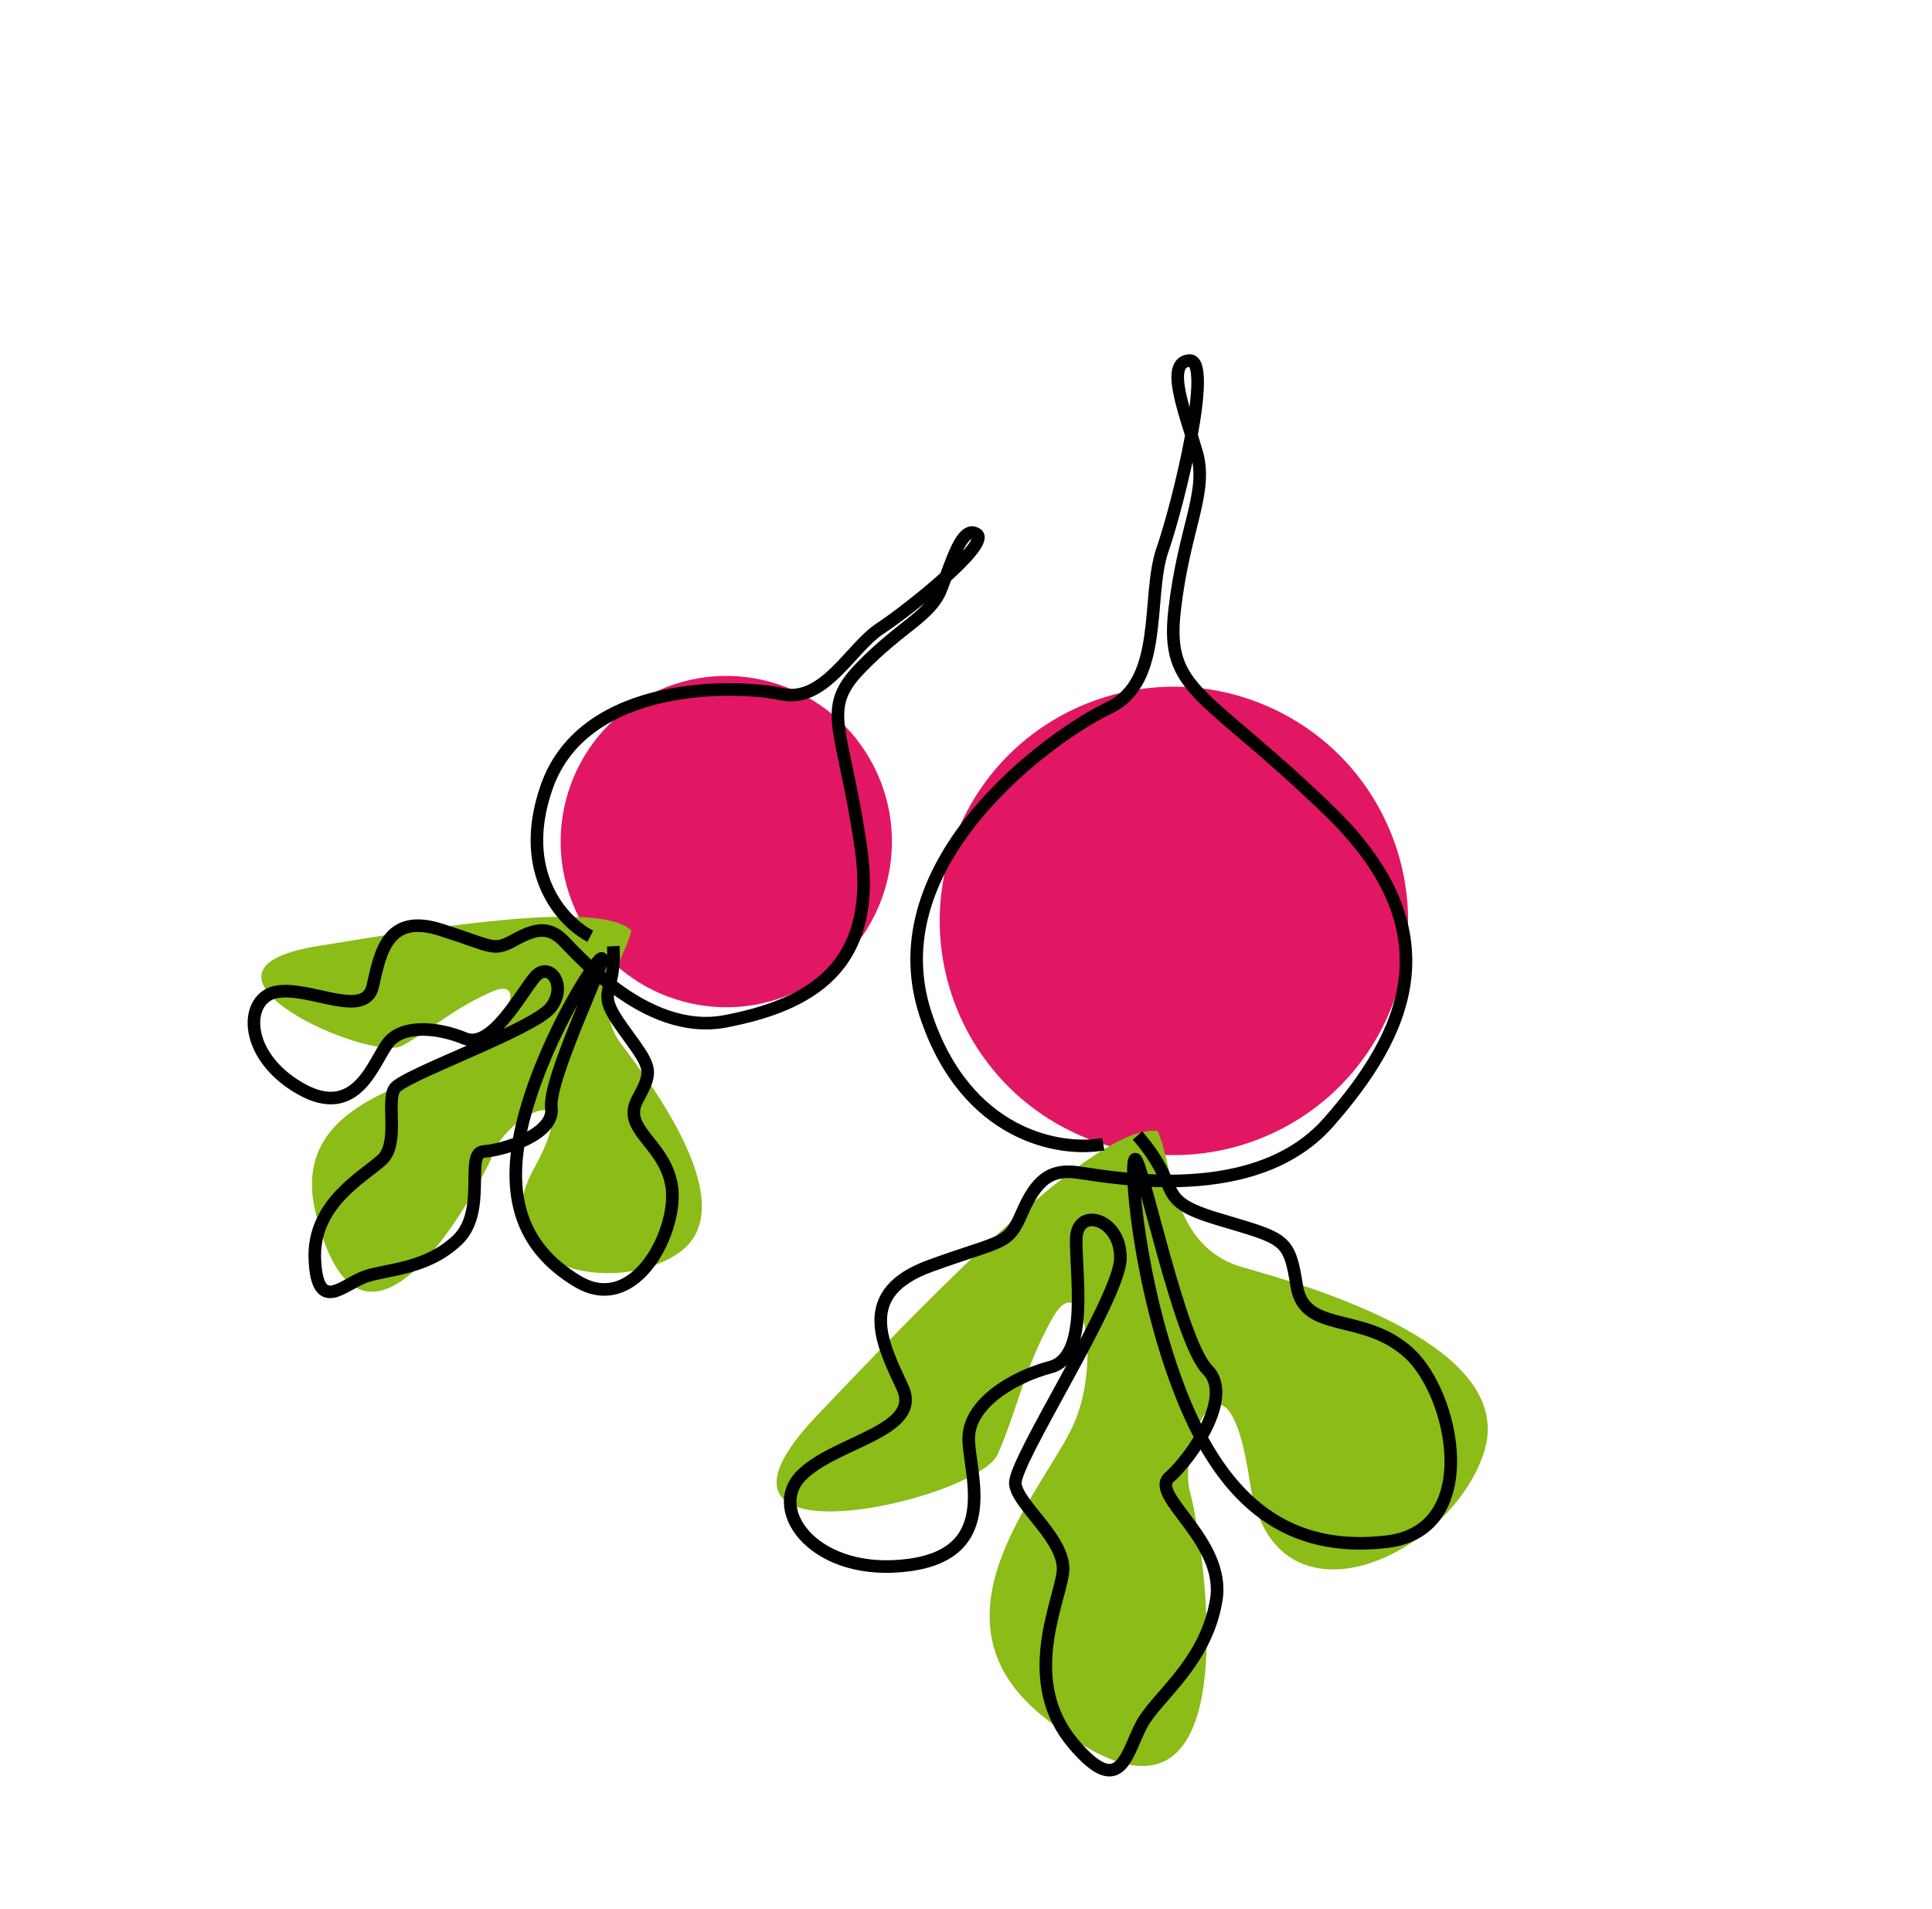
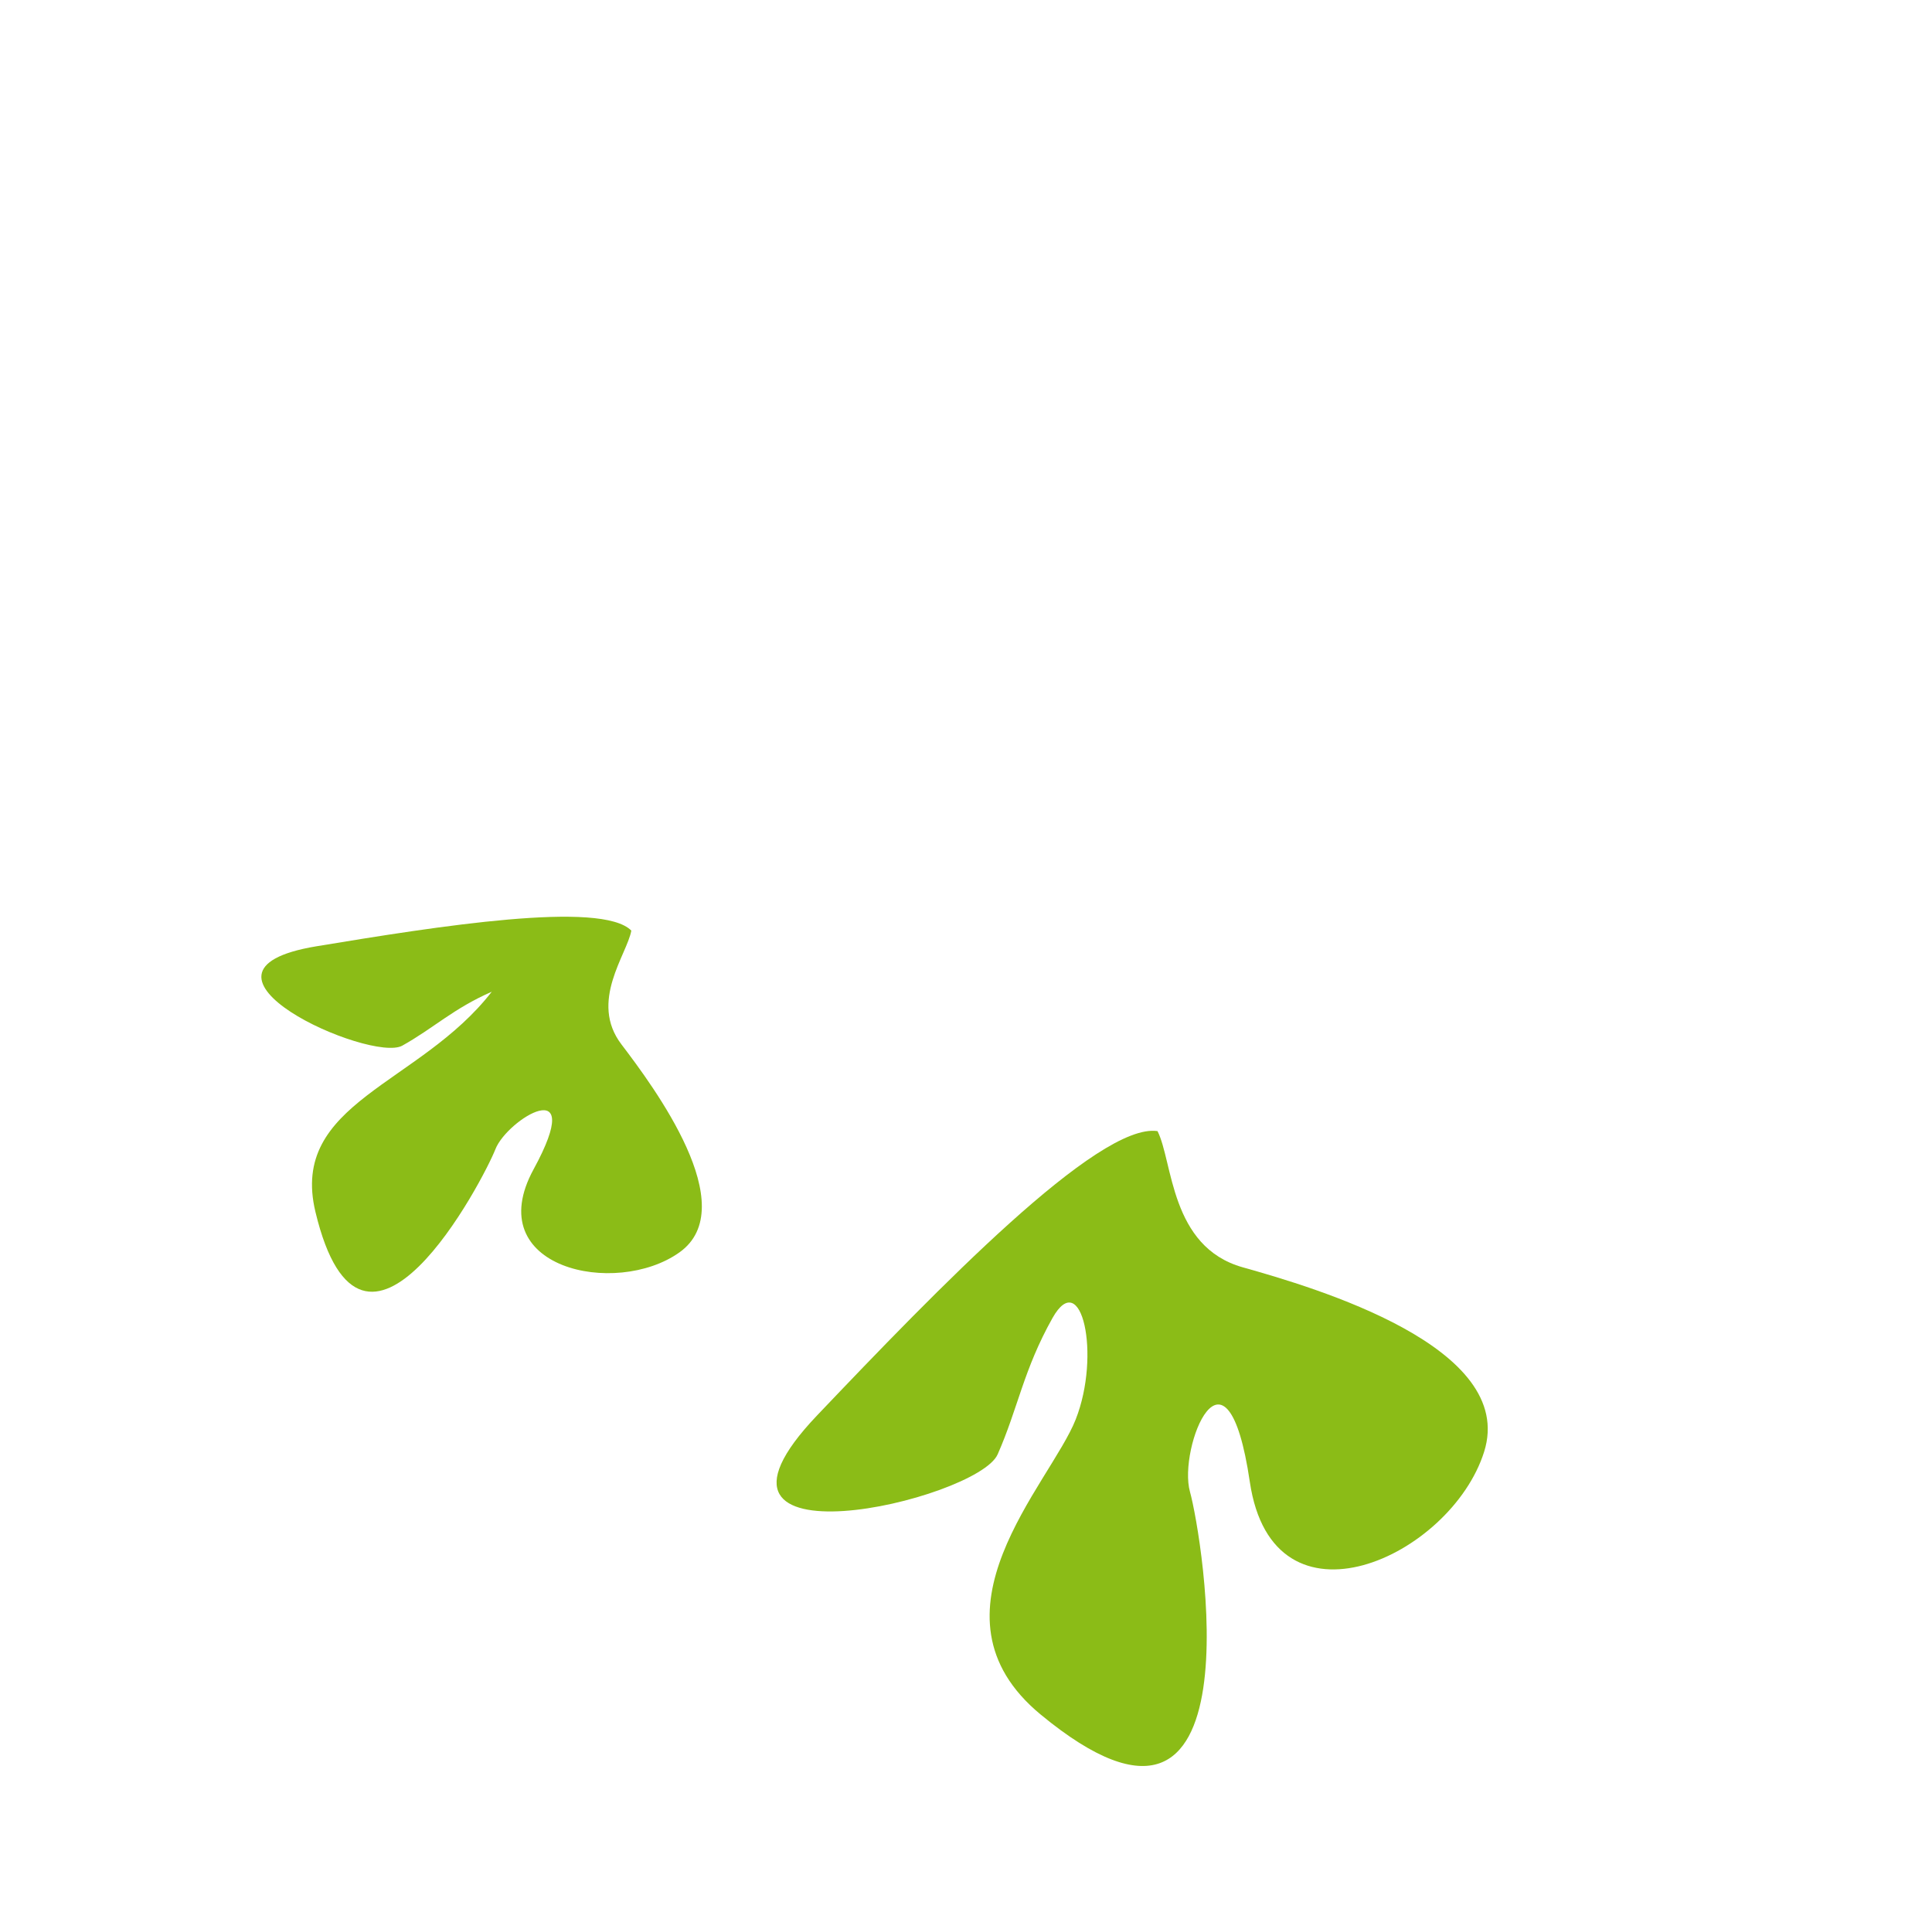
<svg xmlns="http://www.w3.org/2000/svg" width="165" height="163" viewBox="0 0 165 163" fill="none">
-   <circle cx="62.028" cy="71.868" r="14.146" transform="rotate(-117.385 62.028 71.868)" fill="#E21763" />
-   <circle cx="100.256" cy="78.641" r="19.997" transform="rotate(-154.98 100.256 78.641)" fill="#E21763" />
  <path d="M106.13 108.221C99.919 106.472 100.179 99.191 98.855 96.591C93.794 95.849 79.974 110.165 69.782 120.87C57.043 134.251 83.461 128.144 85.203 124.196C86.945 120.248 87.409 116.965 89.886 112.555C92.364 108.145 94.038 115.699 91.87 121.211C89.701 126.723 78.454 137.816 88.886 146.422C107.857 162.071 102.67 131.109 101.627 127.389C100.583 123.67 104.761 113.137 106.74 126.549C108.72 139.961 123.915 132.949 126.748 123.982C129.582 115.014 112.341 109.97 106.13 108.221Z" fill="#8BBC17" />
-   <path d="M53.07 89.181C50.293 85.531 53.556 81.511 53.917 79.469C51.362 76.882 37.393 79.093 27.029 80.808C14.073 82.951 31.679 90.789 34.357 89.294C37.035 87.799 38.703 86.134 41.996 84.691C45.289 83.248 43.007 88.252 39.418 90.453C35.829 92.653 24.699 94.136 26.938 103.484C31.008 120.483 41.313 100.691 42.312 98.134C43.311 95.576 50.189 91.386 45.574 99.845C40.958 108.304 52.582 110.826 58.027 106.948C63.472 103.071 55.846 92.832 53.07 89.181Z" fill="#8BBC17" />
-   <path d="M52.374 80.8C52.628 85.153 50.699 84.359 53.159 87.777C55.62 91.194 55.867 91.273 54.452 93.869C53.037 96.465 56.697 97.537 57.352 101.199C58.008 104.862 54.334 112.423 49.331 109.425C44.328 106.428 42.946 101.761 44.903 94.882C46.859 88.003 51.151 81.502 51.403 81.855C51.654 82.207 46.783 92.252 47.091 94.577C47.398 96.902 42.977 98.225 41.307 98.332C39.637 98.438 41.682 103.451 39.032 105.927C36.382 108.404 33.12 108.369 31.239 108.999C29.357 109.628 27.093 112.319 26.888 107.526C26.682 102.734 31.143 100.422 32.631 99.031C34.118 97.64 32.971 94.094 33.695 92.96C34.418 91.826 45.516 87.94 47.023 86.055C48.531 84.17 46.91 81.973 45.671 83.444C44.431 84.915 41.978 89.635 39.69 88.681C37.401 87.728 34.438 87.469 33.172 89.021C31.907 90.574 30.529 95.773 25.61 92.939C20.692 90.104 20.813 85.142 23.684 84.69C26.555 84.238 31.199 87.076 31.843 84.19C32.486 81.303 33.096 77.951 37.638 79.394C42.181 80.836 42.078 81.303 44.008 80.234C45.938 79.165 46.899 79.288 47.87 80.097C48.84 80.905 54.952 88.573 61.975 87.212C68.998 85.85 75.037 82.722 73.518 72.331C71.999 61.939 70.007 60.625 73.518 57.012C77.028 53.4 79.456 52.625 80.382 50.282C81.308 47.94 82.167 44.803 83.412 45.608C84.656 46.412 77.694 52.02 75.169 53.673C72.644 55.326 70.41 60.071 66.754 59.274C63.098 58.477 49.937 57.98 46.698 67.179C44.107 74.538 48.097 78.76 50.416 79.951" stroke="black" stroke-width="1.074" />
-   <path d="M97.149 96.971C101.188 101.628 98.342 102.402 104.045 104.108C109.748 105.814 110.093 105.688 110.747 109.817C111.401 113.945 116.424 111.988 120.316 115.525C124.209 119.063 126.615 130.699 118.427 131.656C110.239 132.613 104.666 128.579 100.925 119.187C97.184 109.795 96.384 98.812 96.97 98.99C97.556 99.168 100.763 114.619 103.112 116.958C105.461 119.297 101.652 124.592 99.873 126.151C98.094 127.71 104.707 131.561 103.875 136.62C103.043 141.68 99.359 144.453 97.795 146.781C96.23 149.109 96.016 154.075 91.652 148.884C87.289 143.694 90.292 137.258 90.758 134.417C91.225 131.576 86.881 128.594 86.714 126.699C86.547 124.805 95.625 110.883 95.688 107.472C95.751 104.06 92.041 102.998 91.921 105.713C91.801 108.429 93.124 115.833 89.739 116.738C86.353 117.643 82.811 119.908 82.733 122.739C82.654 125.569 85.594 132.58 77.641 133.647C69.688 134.714 65.545 129.053 68.37 126.071C71.196 123.089 78.845 122.262 77.077 118.474C75.308 114.686 73.101 110.406 79.432 108.104C85.763 105.802 86.05 106.414 87.291 103.552C88.531 100.69 89.713 100 91.497 100.068C93.282 100.136 106.739 103.454 113.431 95.873C120.123 88.292 124.189 79.58 113.526 69.251C102.864 58.923 99.499 59.169 100.316 52.095C101.132 45.021 103.184 42.059 102.2 38.638C101.217 35.216 99.474 30.962 101.562 30.789C103.65 30.617 100.688 42.902 99.285 46.93C97.883 50.959 99.473 58.2 94.691 60.461C89.909 62.721 74.74 73.514 79.046 86.61C82.49 97.087 90.599 98.374 94.224 97.708" stroke="black" stroke-width="1.074" />
+   <path d="M53.07 89.181C50.293 85.531 53.556 81.511 53.917 79.469C51.362 76.882 37.393 79.093 27.029 80.808C14.073 82.951 31.679 90.789 34.357 89.294C37.035 87.799 38.703 86.134 41.996 84.691C35.829 92.653 24.699 94.136 26.938 103.484C31.008 120.483 41.313 100.691 42.312 98.134C43.311 95.576 50.189 91.386 45.574 99.845C40.958 108.304 52.582 110.826 58.027 106.948C63.472 103.071 55.846 92.832 53.07 89.181Z" fill="#8BBC17" />
</svg>